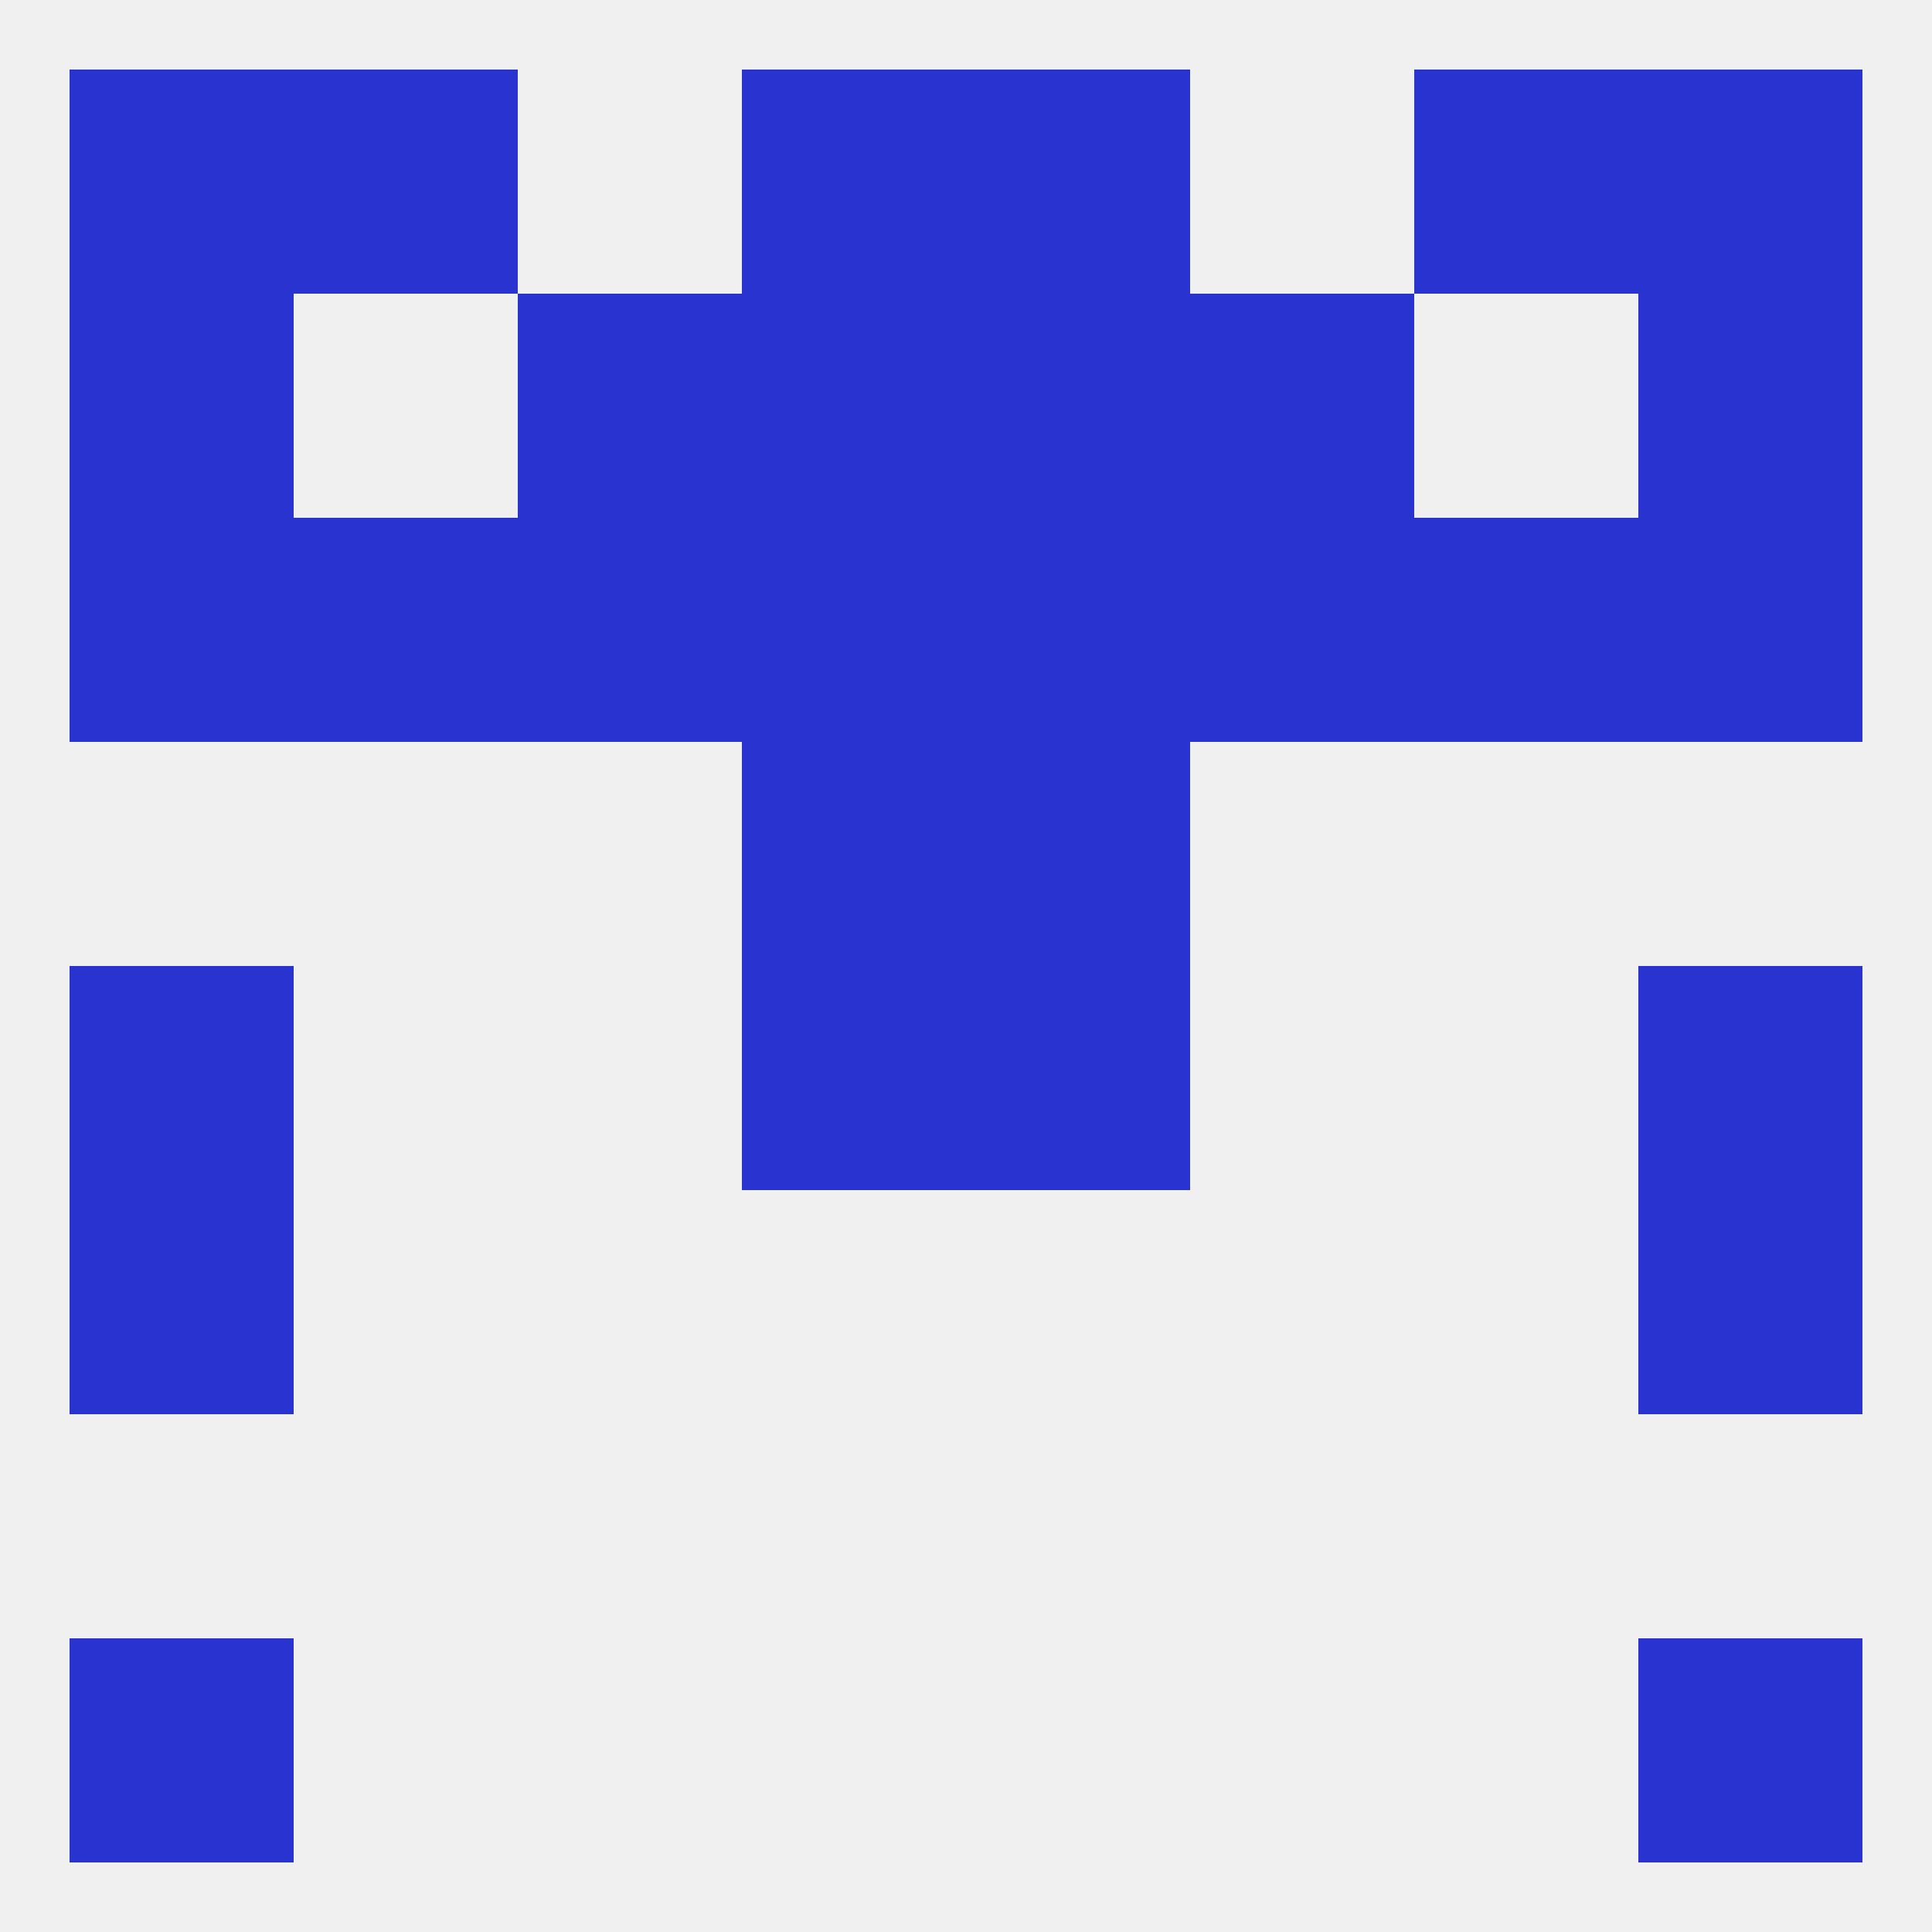
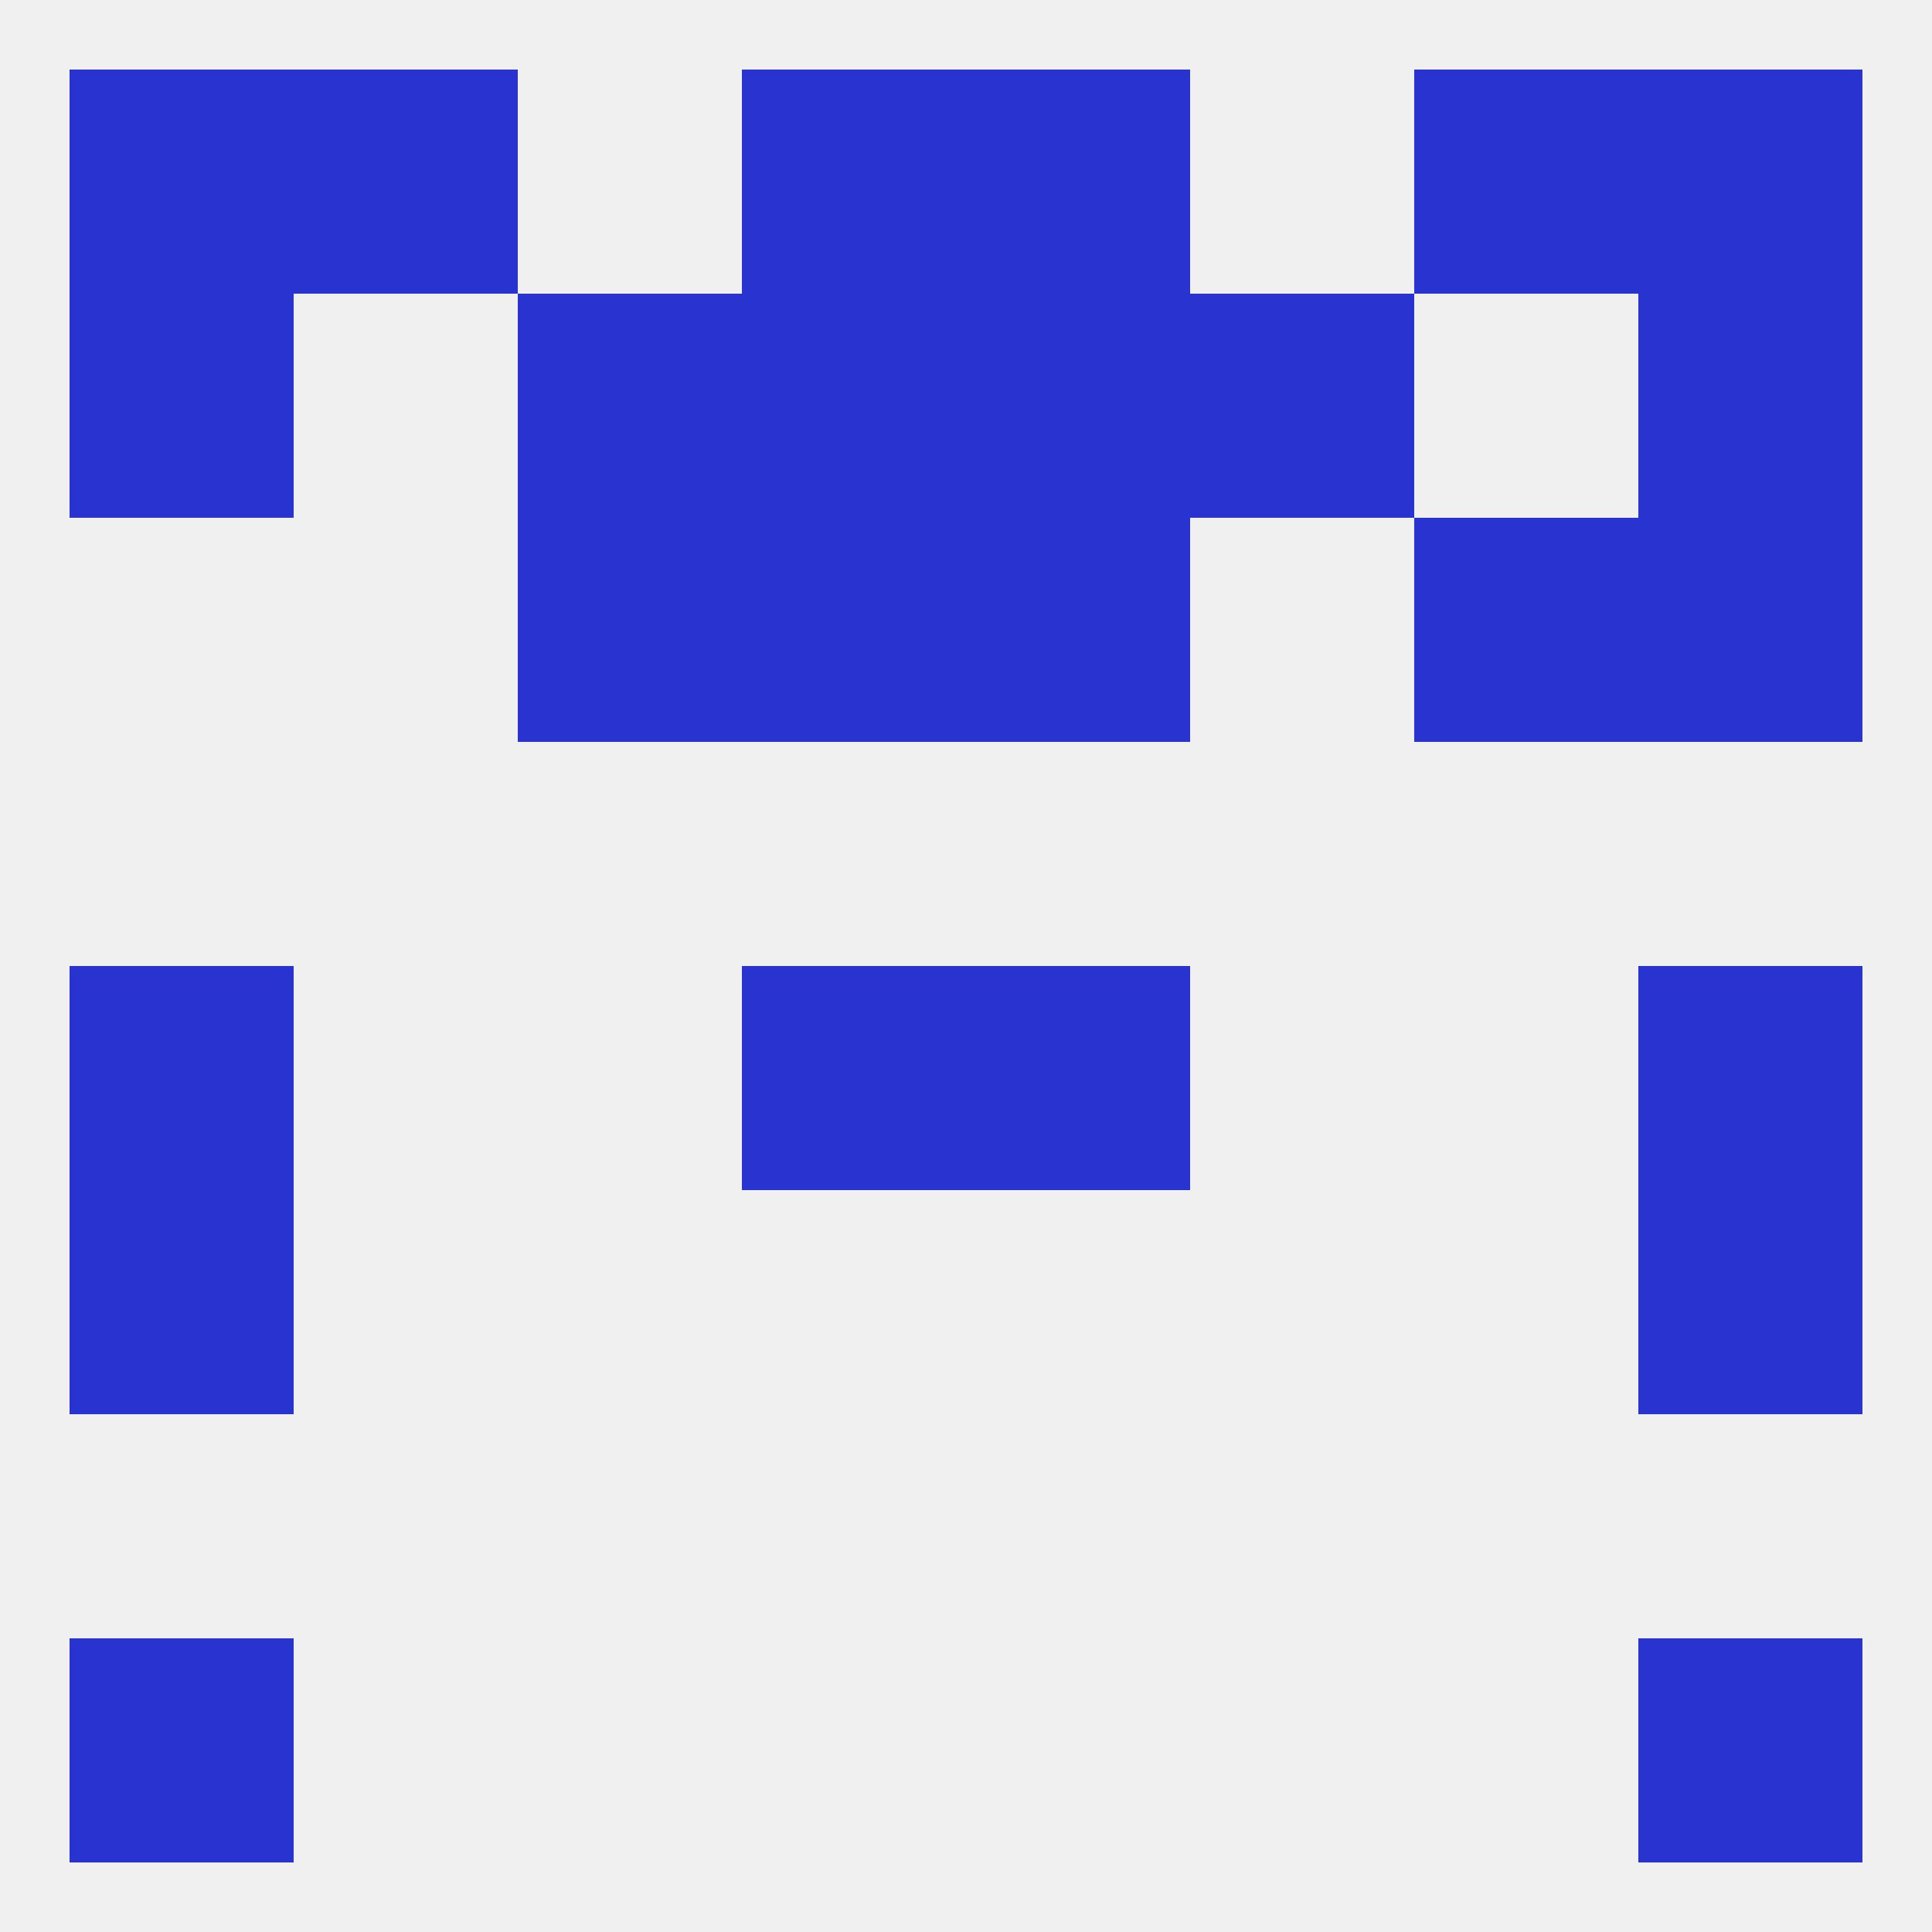
<svg xmlns="http://www.w3.org/2000/svg" version="1.1" baseprofile="full" width="250" height="250" viewBox="0 0 250 250">
  <rect width="100%" height="100%" fill="rgba(240,240,240,255)" />
  <rect x="9" y="125" width="29" height="29" fill="rgba(41,52,208,255)" />
  <rect x="212" y="125" width="29" height="29" fill="rgba(41,52,208,255)" />
  <rect x="96" y="125" width="29" height="29" fill="rgba(41,52,208,255)" />
  <rect x="125" y="125" width="29" height="29" fill="rgba(41,52,208,255)" />
  <rect x="9" y="154" width="29" height="29" fill="rgba(41,52,208,255)" />
  <rect x="212" y="154" width="29" height="29" fill="rgba(41,52,208,255)" />
-   <rect x="96" y="96" width="29" height="29" fill="rgba(41,52,208,255)" />
-   <rect x="125" y="96" width="29" height="29" fill="rgba(41,52,208,255)" />
-   <rect x="9" y="67" width="29" height="29" fill="rgba(41,52,208,255)" />
  <rect x="212" y="67" width="29" height="29" fill="rgba(41,52,208,255)" />
-   <rect x="38" y="67" width="29" height="29" fill="rgba(41,52,208,255)" />
  <rect x="183" y="67" width="29" height="29" fill="rgba(41,52,208,255)" />
  <rect x="67" y="67" width="29" height="29" fill="rgba(41,52,208,255)" />
-   <rect x="154" y="67" width="29" height="29" fill="rgba(41,52,208,255)" />
  <rect x="96" y="67" width="29" height="29" fill="rgba(41,52,208,255)" />
  <rect x="125" y="67" width="29" height="29" fill="rgba(41,52,208,255)" />
  <rect x="67" y="38" width="29" height="29" fill="rgba(41,52,208,255)" />
  <rect x="154" y="38" width="29" height="29" fill="rgba(41,52,208,255)" />
  <rect x="96" y="38" width="29" height="29" fill="rgba(41,52,208,255)" />
  <rect x="125" y="38" width="29" height="29" fill="rgba(41,52,208,255)" />
  <rect x="9" y="38" width="29" height="29" fill="rgba(41,52,208,255)" />
  <rect x="212" y="38" width="29" height="29" fill="rgba(41,52,208,255)" />
  <rect x="212" y="9" width="29" height="29" fill="rgba(41,52,208,255)" />
  <rect x="96" y="9" width="29" height="29" fill="rgba(41,52,208,255)" />
  <rect x="125" y="9" width="29" height="29" fill="rgba(41,52,208,255)" />
  <rect x="38" y="9" width="29" height="29" fill="rgba(41,52,208,255)" />
  <rect x="183" y="9" width="29" height="29" fill="rgba(41,52,208,255)" />
  <rect x="9" y="9" width="29" height="29" fill="rgba(41,52,208,255)" />
  <rect x="9" y="212" width="29" height="29" fill="rgba(41,52,208,255)" />
  <rect x="212" y="212" width="29" height="29" fill="rgba(41,52,208,255)" />
</svg>